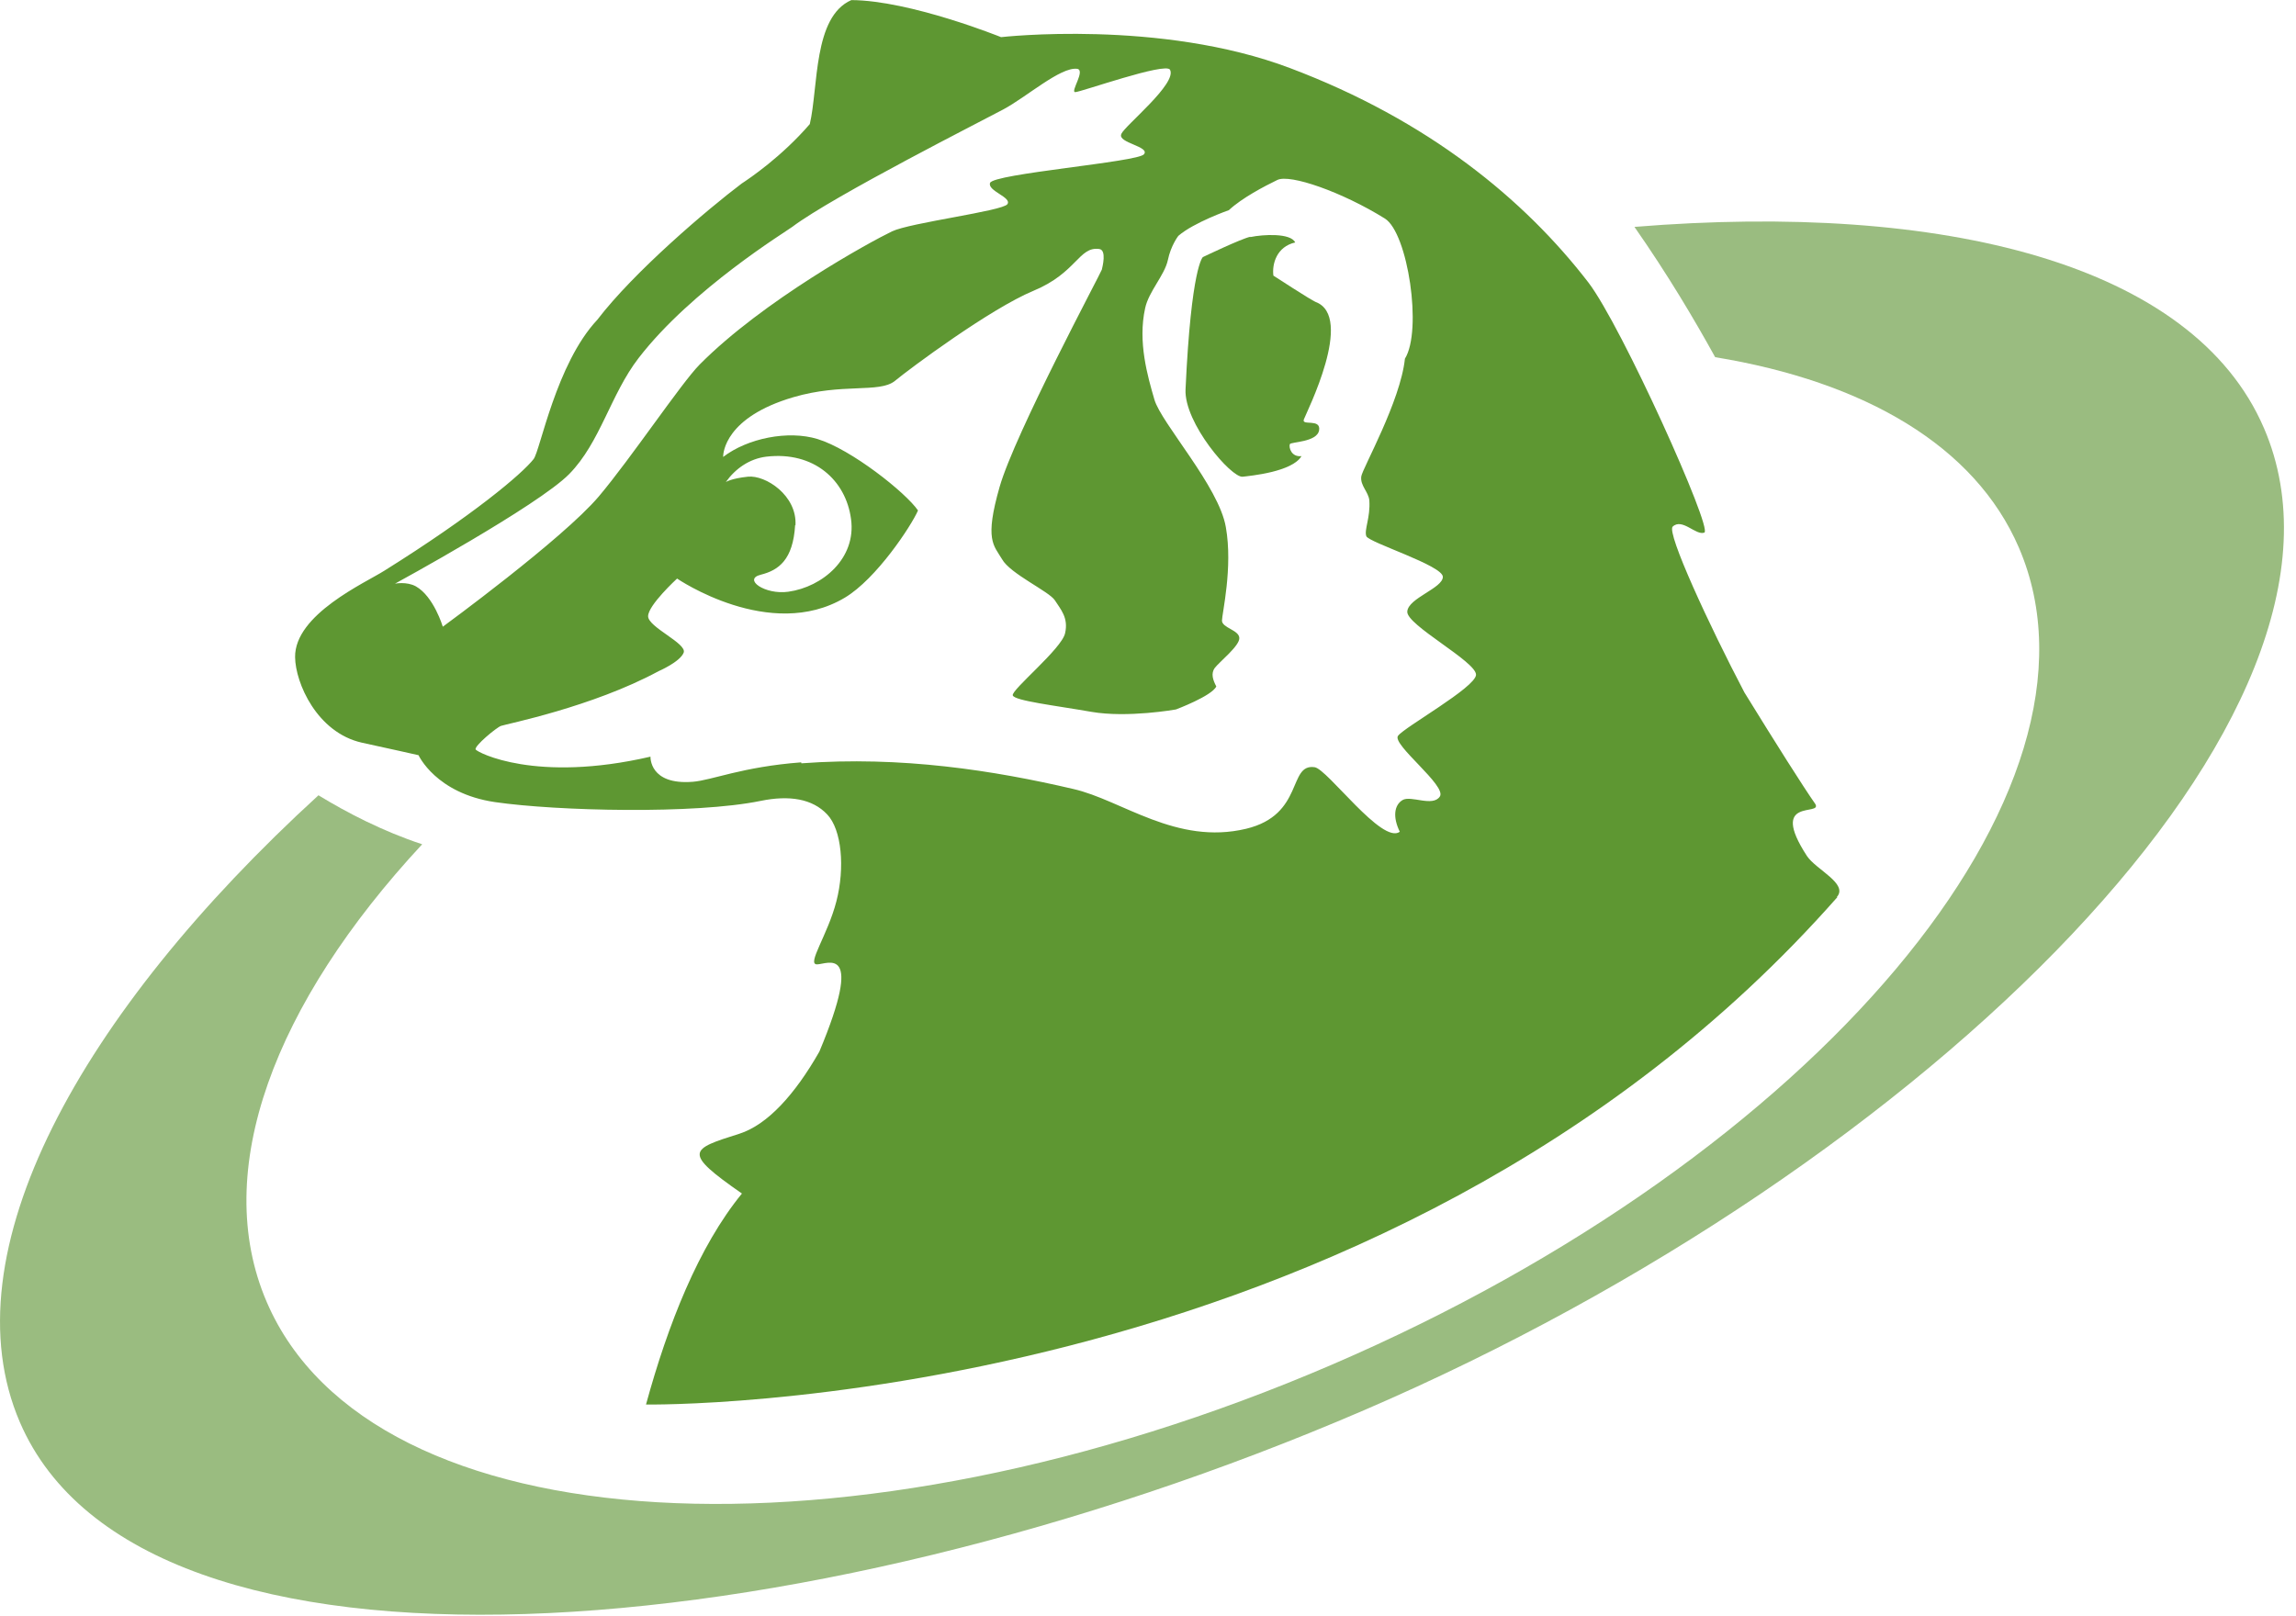
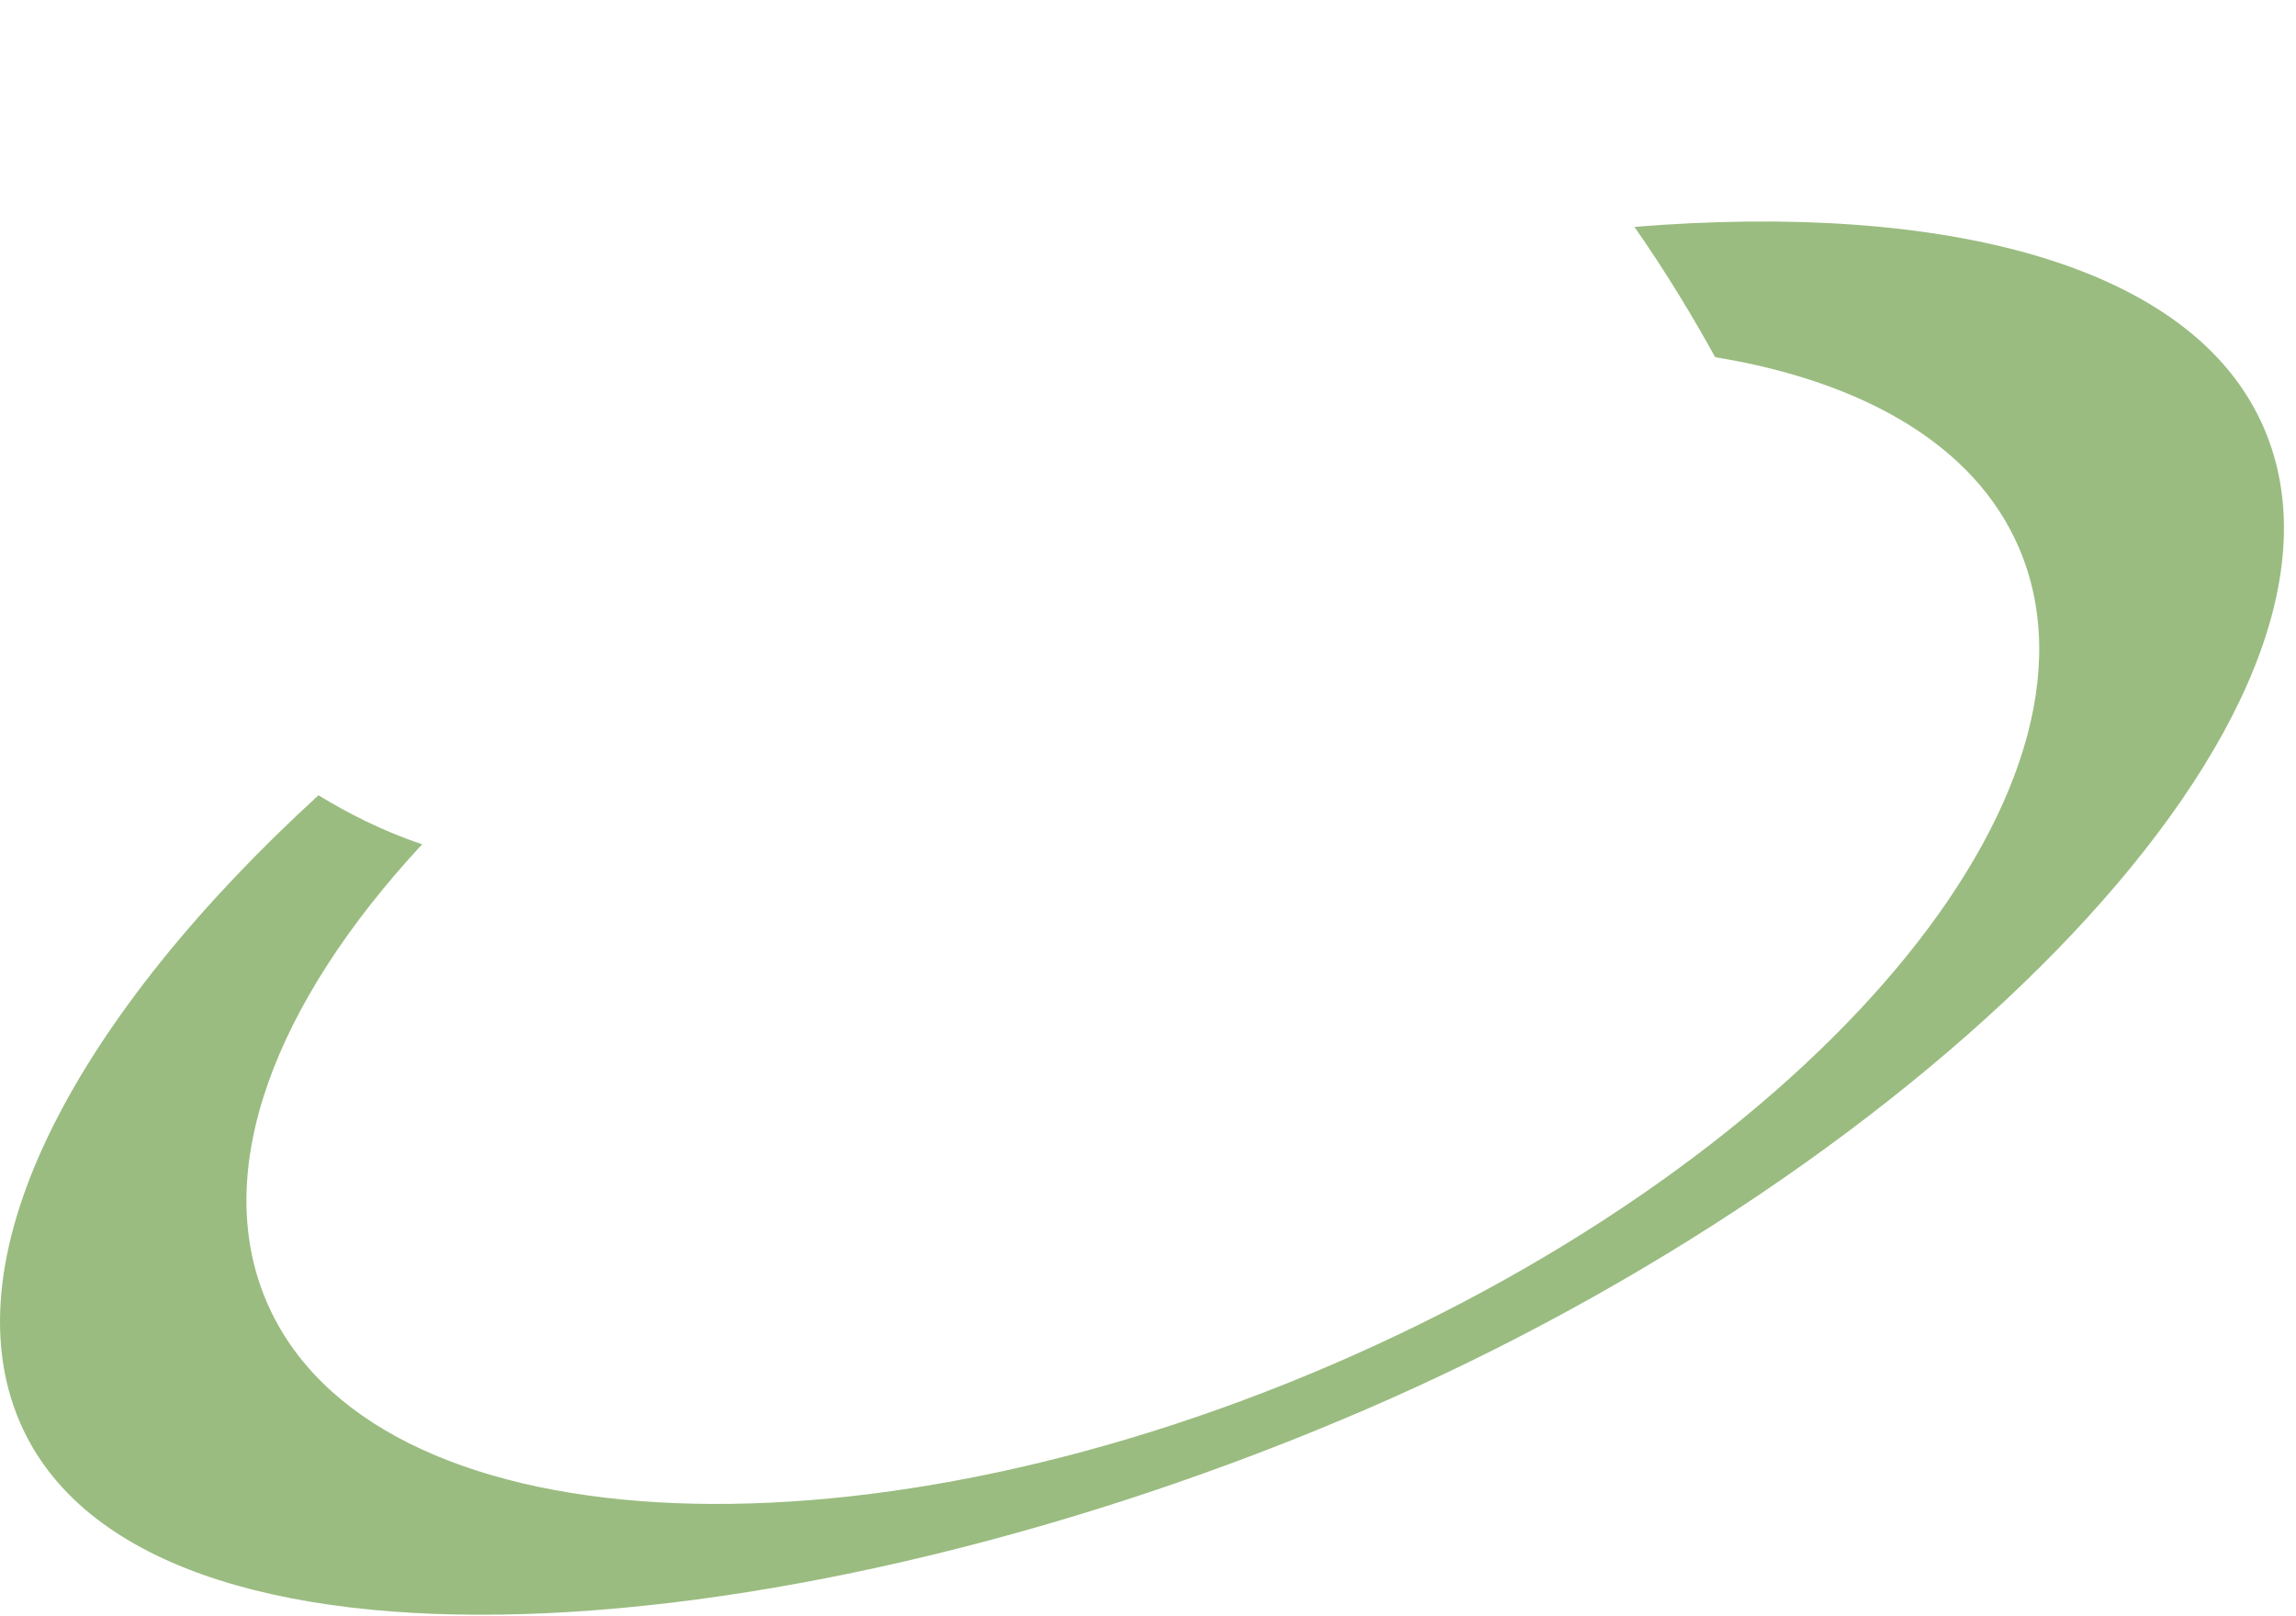
<svg xmlns="http://www.w3.org/2000/svg" fill="none" height="69" viewBox="0 0 98 69" width="98">
  <clipPath id="a">
    <path d="m0 .003h98v69h-98z" />
  </clipPath>
  <g clip-path="url(#a)">
    <path d="m96.63 18.273c-3.023-7.029-13.714-9.657-26.867-8.586 1.416 2.028 2.551 3.942 3.445 5.562 6.366 1.046 11.086 3.776 12.962 8.127 4.465 10.359-8.688 26-29.304 34.879-20.616 8.879-41.028 7.693-45.48-2.666-2.411-5.601.332-12.758 6.634-19.544-1.697-.561-3.215-1.352-4.427-2.092-10.18 9.313-15.845 19.557-12.745 26.765 5.218 12.12 33.233 9.887 57.37-.51 24.137-10.397 43.643-29.814 38.413-41.934z" fill="#9abc80" />
    <g fill="#5e9732">
-       <path d="m53.369 10.121c.549-.115 1.722-.179 1.914.23-.791.179-.995.918-.931 1.416 0 0 1.607 1.046 1.799 1.123 1.684.625-.396 4.733-.498 5.014-.115.293.727-.051.651.459-.077.523-1.212.497-1.25.6-.051.14.064.561.498.51-.396.676-2.194.842-2.513.88-.485.051-2.501-2.296-2.437-3.725.242-5.256.74-5.652.74-5.652s1.646-.791 2.028-.868z" />
-       <path d="m33.953 22.43c.076-1.276-1.276-2.156-2.029-2.079-.727.077-.944.23-.944.23.408-.574 1.008-.995 1.722-1.084 2.041-.242 3.406 1.008 3.623 2.666.23 1.671-1.212 2.896-2.679 3.1-.995.14-1.952-.536-1.174-.727.765-.191 1.378-.638 1.467-2.118zm.242 10.117c-2.513.191-3.814.765-4.618.829-1.875.153-1.812-1.072-1.812-1.072-4.899 1.135-7.386-.179-7.463-.306-.076-.14.893-.944 1.084-1.008.204-.076 3.891-.804 6.723-2.335 0 0 .918-.396 1.072-.791.153-.395-1.518-1.084-1.518-1.556 0-.472 1.237-1.607 1.237-1.607s3.968 2.717 7.157.817c1.352-.804 2.845-3.075 3.126-3.725-.523-.765-2.858-2.615-4.287-3.049-1.25-.383-2.985-.038-4.031.765 0-.179.089-1.697 2.998-2.551 2.079-.612 3.661-.166 4.325-.689.663-.548 4.082-3.087 5.92-3.853 1.85-.765 1.939-1.901 2.807-1.786.332.038.14.765.115.88s-3.712 7.004-4.363 9.275c-.651 2.271-.255 2.488.102 3.087.344.625 2.016 1.378 2.258 1.76s.587.74.434 1.403c-.14.663-2.309 2.424-2.233 2.654.077.23 1.824.434 3.355.702 1.544.268 3.61-.102 3.61-.102s1.531-.574 1.722-.982c-.14-.268-.242-.548-.064-.791s1.084-.957 1.046-1.288c-.025-.332-.727-.421-.74-.727 0-.293.472-2.271.166-3.993-.293-1.735-2.756-4.44-3.049-5.447s-.714-2.462-.396-3.904c.153-.714.829-1.403.97-2.054.128-.625.447-1.033.447-1.033.663-.574 2.156-1.097 2.156-1.097.561-.523 1.518-1.021 2.067-1.288.536-.268 2.768.51 4.593 1.646.982.612 1.607 4.784.855 5.983-.191 1.824-1.812 4.682-1.863 5.027-.051.395.306.651.344 1.021.051.74-.23 1.263-.128 1.531.102.268 3.266 1.25 3.266 1.735 0 .485-1.48.906-1.518 1.48-.051.574 2.96 2.143 2.934 2.705-.038.549-3.062 2.232-3.33 2.603s2.092 2.131 1.786 2.59c-.306.459-1.238-.064-1.595.153-.357.217-.421.727-.115 1.352-.753.561-3.087-2.679-3.636-2.756-1.148-.166-.434 2.029-2.921 2.628-2.985.714-5.307-1.225-7.374-1.697-3.381-.791-7.348-1.416-11.609-1.097zm13.663-26.816c-.153.37 1.238.523.97.855-.255.332-6.442.829-6.57 1.225-.115.344.944.612.74.906s-4.159.791-4.924 1.161c-.931.447-5.498 2.947-8.216 5.69-.791.804-2.921 3.993-4.299 5.626-1.544 1.824-6.659 5.562-6.659 5.562s-.383-1.288-1.148-1.722c-.395-.217-.893-.115-.893-.115s6.111-3.33 7.438-4.682 1.76-3.393 2.96-4.95c2.271-2.947 6.328-5.422 6.557-5.6 1.761-1.327 8.28-4.618 9.007-5.014.982-.523 2.449-1.824 3.151-1.735.383.051-.306.995-.077.995s3.853-1.288 4.044-.957c.319.587-1.926 2.386-2.079 2.743zm30.541 32.57c.51-.574-.893-1.174-1.276-1.76-1.659-2.551.689-1.671.357-2.22-.51-.727-1.671-2.564-3.023-4.758-1.493-2.845-3.33-6.812-3.062-7.08.408-.383.995.396 1.352.255.37-.153-3.534-8.828-4.95-10.678-2.73-3.547-6.838-6.927-12.719-9.147-5.55-2.105-12.349-1.327-12.349-1.327s-3.878-1.569-6.391-1.582c-1.633.714-1.403 3.712-1.773 5.294-1.212 1.403-2.577 2.322-2.909 2.539-1.454 1.097-4.593 3.763-6.162 5.817-1.76 1.875-2.437 5.588-2.717 5.945-.498.638-2.603 2.411-6.379 4.771-.804.51-3.827 1.863-3.802 3.687.013 1.097.931 3.215 2.845 3.649 1.008.217 2.424.536 2.424.536s.74 1.633 3.266 2.003c2.641.383 8.535.523 11.329-.051 1.238-.255 2.22-.089 2.845.574.625.651.765 2.284.395 3.712-.37 1.442-1.276 2.692-.829 2.692s2.041-.906.102 3.725c-1.046 1.837-2.22 3.126-3.419 3.508-2.105.663-2.437.778.115 2.551-1.85 2.258-3.164 5.601-4.095 9.007 0 0 31.319.51 50.851-21.662z" />
-     </g>
+       </g>
  </g>
</svg>